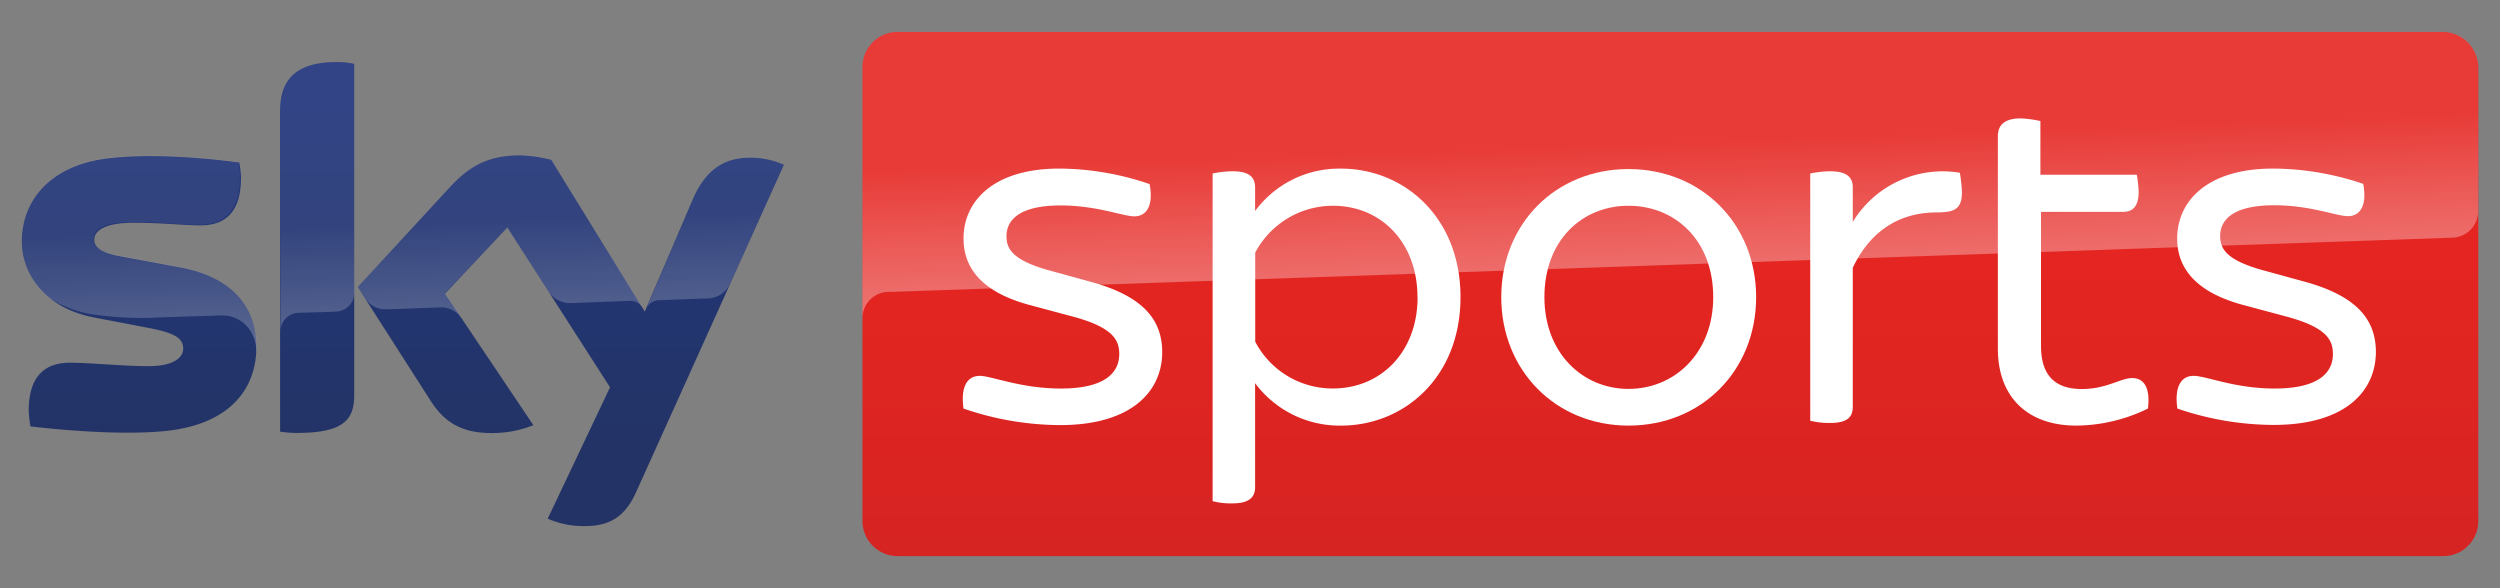
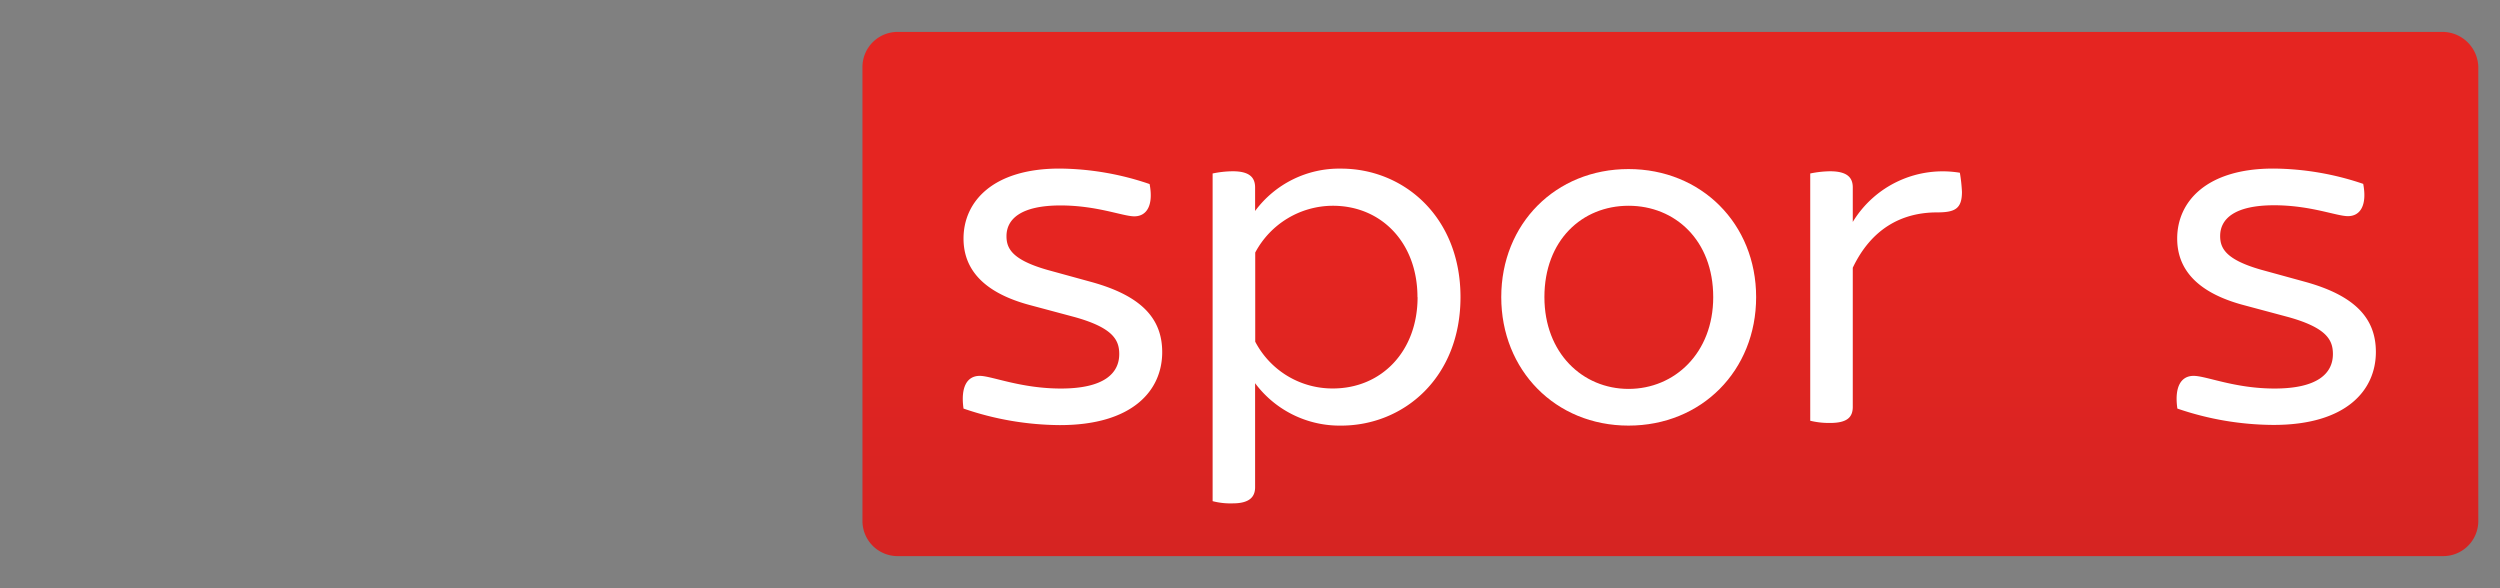
<svg xmlns="http://www.w3.org/2000/svg" xmlns:xlink="http://www.w3.org/1999/xlink" id="Layer_1" data-name="Layer 1" viewBox="0 0 406.66 95.65">
  <rect x="0" y="0" width="406.66" height="95.65" fill="#808080" stroke="none" />
  <defs>
    <style>.cls-1{fill:url(#linear-gradient);}.cls-2{opacity:0.25;fill:url(#linear-gradient-2);}.cls-2,.cls-4{isolation:isolate;}.cls-3{fill:url(#linear-gradient-3);}.cls-4{opacity:0.4;fill:url(#linear-gradient-4);}.cls-5{fill:#fff;}</style>
    <linearGradient id="linear-gradient" x1="-4579.99" y1="1776.05" x2="-4579.99" y2="1776.87" gradientTransform="translate(685597.76 -161890) scale(149.68 91.16)" gradientUnits="userSpaceOnUse">
      <stop offset="0" stop-color="#24387e" />
      <stop offset="0.8" stop-color="#233365" />
    </linearGradient>
    <linearGradient id="linear-gradient-2" x1="-4579.96" y1="1781.68" x2="-4579.99" y2="1781.35" gradientTransform="translate(685597.76 -102873.13) scale(149.68 57.77)" gradientUnits="userSpaceOnUse">
      <stop offset="0" stop-color="#fff" />
      <stop offset="1" stop-color="#fff" stop-opacity="0.25" />
    </linearGradient>
    <linearGradient id="linear-gradient-3" x1="-4594.94" y1="1775.06" x2="-4594.94" y2="1775.89" gradientTransform="translate(1458568.28 -182826.3) scale(317.37 103)" gradientUnits="userSpaceOnUse">
      <stop offset="0.4" stop-color="#e52521" />
      <stop offset="1" stop-color="#d52422" />
    </linearGradient>
    <linearGradient id="linear-gradient-4" x1="-4594.89" y1="1782.09" x2="-4594.98" y2="1781.64" gradientTransform="translate(1458568.28 -100603.51) scale(317.37 56.48)" xlink:href="#linear-gradient-2" />
  </defs>
-   <path id="Sky_Logo" class="cls-1" d="M89.09,84.37a14.58,14.58,0,0,0,5.72,1.21c4.5.07,6.92-1.63,8.7-5.61l24-53.17a13.42,13.42,0,0,0-5-1.14c-3.07-.07-7.19.56-9.84,6.82l-7.79,18.2L89.66,26a23.23,23.23,0,0,0-5.14-.72c-5.42,0-8.42,2-11.48,5.32L58.2,46.69,70.13,65.32c2.21,3.41,5.06,5.12,9.77,5.12a17.84,17.84,0,0,0,6.86-1.28L72.39,47.77,82.53,37l16.7,26ZM57.62,64.24c0,3.91-1.57,6.18-9.28,6.18a17.17,17.17,0,0,1-2.78-.21v-52c0-4,1.35-8.11,9.13-8.11a12.89,12.89,0,0,1,2.93.29ZM41.71,56.36c0,7.32-4.78,12.66-14.55,13.72-7.07.78-17.34-.14-22.2-.72a17,17,0,0,1-.29-2.56C4.67,60.41,8.1,59,11.38,59s8.7.56,12.71.56c4.35,0,5.71-1.5,5.71-2.85,0-1.84-1.71-2.55-5.13-3.27l-9.28-1.78C7.68,50.24,3.55,44.9,3.55,39.29,3.55,32.46,8.39,26.7,18,25.71c7.2-.79,16,.07,20.91.72a14.15,14.15,0,0,1,.29,2.49c0,6.39-3.36,7.74-6.63,7.74-2.49,0-6.35-.43-10.85-.43S15.33,37.45,15.33,39s1.8,2.27,4.64,2.76l8.86,1.64C37.78,44.92,41.71,50,41.71,56.36Z" />
-   <path id="s25" class="cls-2" d="M127.47,26.8l-8.78,19.48a4.1,4.1,0,0,1-3.63,2.27c-.57,0-8,.29-8,.29a2.26,2.26,0,0,0-1.93,1.42h0l7.57-17.78c2.65-6.26,6.77-6.89,9.84-6.82A11.75,11.75,0,0,1,127.47,26.8ZM104.5,50,89.66,26a23.23,23.23,0,0,0-5.14-.72c-5.42,0-8.42,2-11.48,5.32L58.2,46.69l1.21,1.84a3.86,3.86,0,0,0,3.5,1.78c.72,0,7.85-.29,8.43-.29a4.2,4.2,0,0,1,3.71,1.63h0L72.39,47.7,82.53,37l6.85,10.66h0a4.24,4.24,0,0,0,3.5,1.64c.36,0,9.28-.36,9.71-.36A2.37,2.37,0,0,1,104.5,50ZM54.69,10.1c-7.78,0-9.06,4.13-9.06,8.1V53.89a3,3,0,0,1,2.93-3c1.28-.06,4.93-.13,6-.2a3.1,3.1,0,0,0,3.07-3.05V10.41A16.53,16.53,0,0,0,54.69,10.1Zm-26,33.18-8.86-1.64c-2.85-.49-4.64-1.14-4.64-2.76s1.86-2.77,6.35-2.77,8.34.43,10.85.43c3.27,0,6.63-1.35,6.63-7.74a9.58,9.58,0,0,0-.29-2.49c-4.84-.57-13.63-1.5-20.91-.72C8.37,26.72,3.53,32.48,3.53,39.3a11.68,11.68,0,0,0,4.71,9.32,18.74,18.74,0,0,0,7.13,2.56,55.16,55.16,0,0,0,9.91.49c1.07-.07,8.85-.29,10.56-.36,3.92-.13,6.14,3.19,5.85,6.6v-.2a8.29,8.29,0,0,0,.07-1.35C41.71,50,37.78,44.92,28.73,43.28Z" />
  <path id="Plinth" class="cls-3" d="M397.33,5.19H146a5.72,5.72,0,0,0-5.71,5.68V84.78A5.72,5.72,0,0,0,146,90.46H397.42a5.71,5.71,0,0,0,5.71-5.68V10.87A5.85,5.85,0,0,0,397.33,5.19Z" />
-   <path id="p40" class="cls-4" d="M144.38,47.48h.56c16.91-.57,253.88-8.82,253.88-8.82a4.31,4.31,0,0,0,4.28-4.34V10.87a5.72,5.72,0,0,0-5.71-5.68H146a5.72,5.72,0,0,0-5.71,5.68V51.94A4.29,4.29,0,0,1,144.38,47.48Z" />
  <g id="Group">
    <path class="cls-5" d="M156.73,66.46c-.49-3.48.56-5.32,2.64-5.32,1.93,0,6.64,2.06,13.21,2.06,6.92,0,9.48-2.42,9.48-5.61,0-2.27-1-4.26-7.2-6l-7.13-1.91c-7.91-2.06-11-6-11-10.88,0-6,4.77-11.38,15.62-11.38A46.18,46.18,0,0,1,187,29.94c.65,3.41-.43,5.25-2.49,5.25-1.86,0-6.07-1.77-12-1.77-6.42,0-8.79,2.2-8.79,5,0,2,.92,3.84,6.64,5.48l7.28,2c8.14,2.27,11.41,6,11.41,11.38,0,6.26-4.84,11.87-16.63,11.87A48.85,48.85,0,0,1,156.73,66.46Z" />
    <path id="Shape" class="cls-5" d="M237.57,48.33c0,13.15-9.28,20.9-19.41,20.9a17.14,17.14,0,0,1-14-6.9V79.26c0,1.57-.92,2.62-3.63,2.62a11.58,11.58,0,0,1-3.28-.36V28.22a16.48,16.48,0,0,1,3.28-.36c2.71,0,3.63,1,3.63,2.63v3.83a17,17,0,0,1,14-6.89C228.31,27.43,237.57,35.25,237.57,48.33Zm-7,0c0-8.82-5.85-14.86-13.76-14.86a14.34,14.34,0,0,0-12.63,7.61v14.5a14.17,14.17,0,0,0,12.63,7.61C224.72,63.19,230.59,57.15,230.59,48.33Z" />
    <path class="cls-5" d="M244.2,48.33c0-11.94,8.86-20.83,20.7-20.83s20.76,8.89,20.76,20.83-8.86,20.9-20.76,20.9S244.2,60.2,244.2,48.33Zm34.48,0c0-9.25-6.21-14.86-13.77-14.86s-13.69,5.61-13.69,14.86c0,9.09,6.2,14.93,13.69,14.93S278.68,57.42,278.68,48.33Z" />
    <path class="cls-5" d="M319.14,31.2c0,2.77-1.14,3.35-4.06,3.35-5.78,0-10.69,2.69-13.7,9V66.17c0,1.71-.92,2.63-3.71,2.63a12.93,12.93,0,0,1-3.21-.36V28.22a16.92,16.92,0,0,1,3.21-.36c2.78,0,3.71,1,3.71,2.63V36.1a17.11,17.11,0,0,1,17.42-8A26.13,26.13,0,0,1,319.14,31.2Z" />
-     <path class="cls-5" d="M349.39,66.46a26.88,26.88,0,0,1-11.64,2.77c-8,0-12.77-4.7-12.77-12.51V22.18c0-1.77,1-2.92,3.71-2.92a17.73,17.73,0,0,1,3.21.43v8.73h15.69a22.55,22.55,0,0,1,.29,2.77c0,2.42-1,3.27-2.49,3.27H332V56.28c0,4.69,2.21,7,6.63,7,4.06,0,6.28-1.78,8.21-1.78S349.81,63.12,349.39,66.46Z" />
    <path class="cls-5" d="M354.18,66.46c-.5-3.48.56-5.32,2.64-5.32S363.46,63.2,370,63.2c6.92,0,9.48-2.42,9.48-5.61,0-2.27-1-4.26-7.2-6l-7.13-1.91c-7.91-2.06-11-6-11-10.88,0-6,4.77-11.38,15.62-11.38a46.18,46.18,0,0,1,14.64,2.49c.65,3.41-.43,5.25-2.49,5.25-1.86,0-6.08-1.77-12-1.77-6.41,0-8.78,2.2-8.78,5,0,2,.92,3.84,6.64,5.48l7.28,2c8.14,2.27,11.41,6,11.41,11.38,0,6.26-4.84,11.87-16.63,11.87A48.76,48.76,0,0,1,354.18,66.46Z" />
  </g>
</svg>